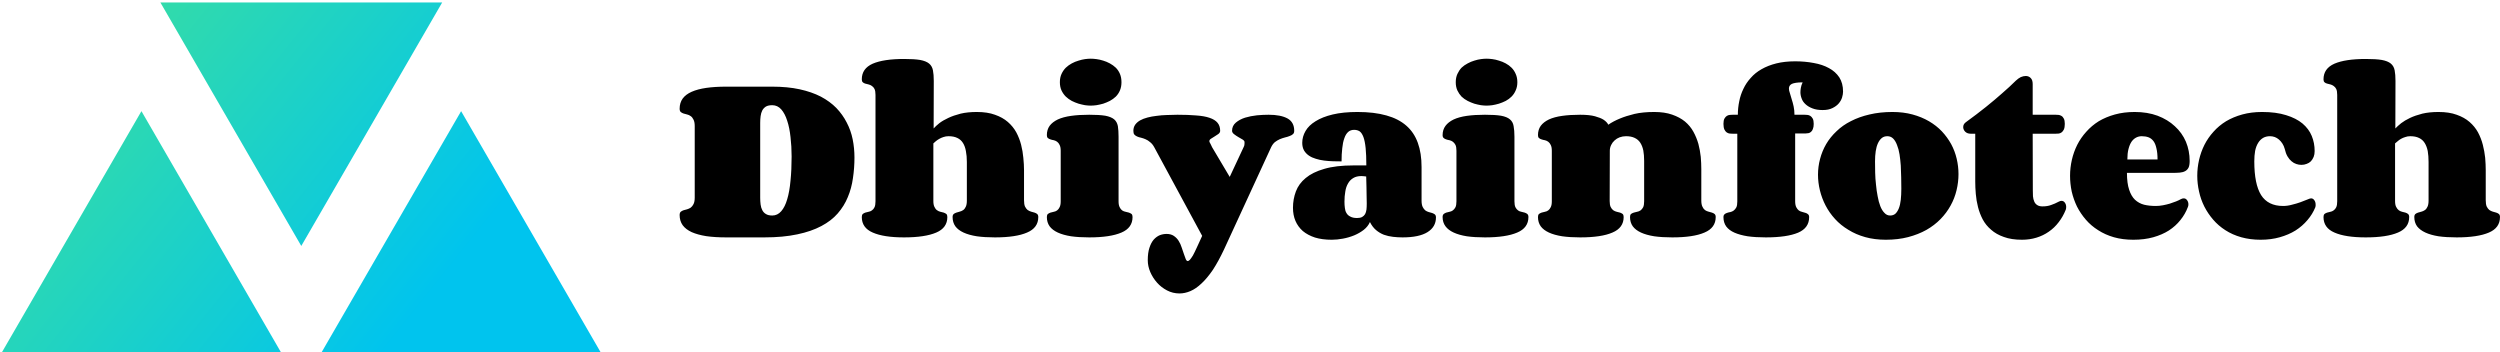
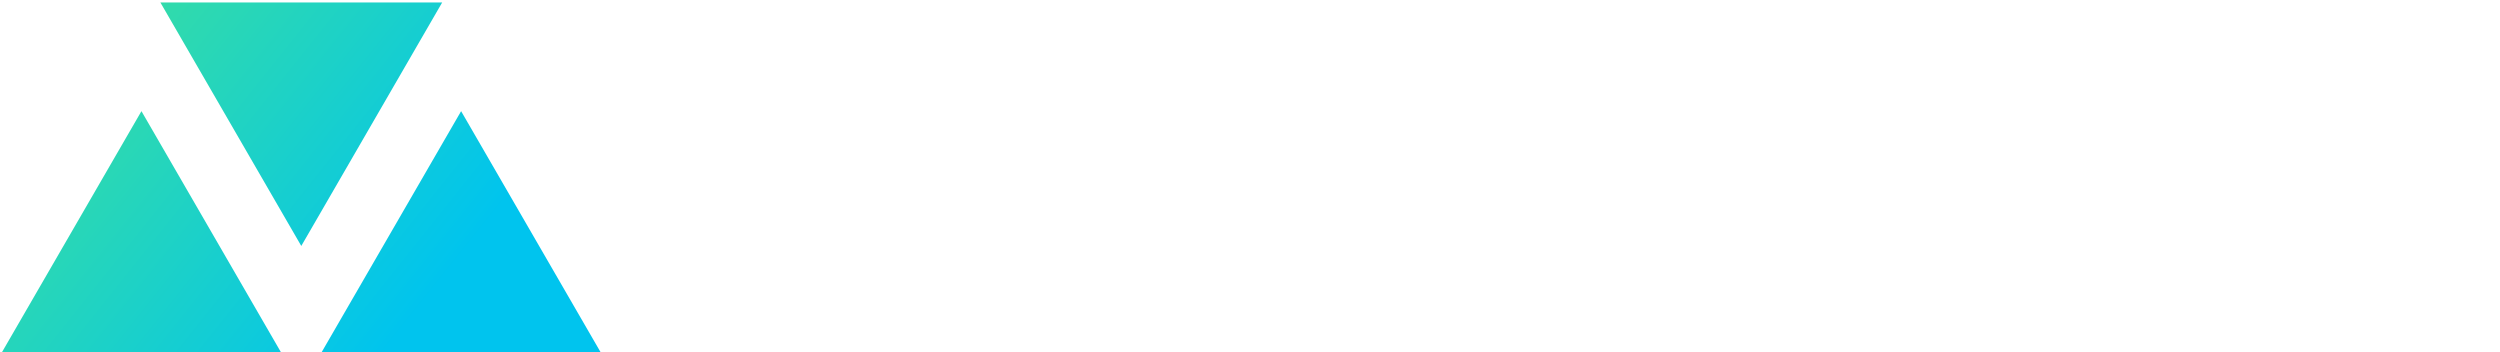
<svg xmlns="http://www.w3.org/2000/svg" data-v-423bf9ae="" viewBox="0 0 639 90" class="iconLeft">
  <g data-v-423bf9ae="" id="602ad6a4-ab06-422d-9027-1236c33e6f16" fill="#000000" transform="matrix(3.538,0,0,3.538,172.406,-7.677)">
-     <path d="M8.46 13.48L8.46 13.48L8.46 13.48Q8.46 12.74 8.38 12.07L8.38 12.07L8.38 12.07Q8.31 11.40 8.14 10.89L8.14 10.89L8.14 10.89Q7.98 10.38 7.71 10.07L7.71 10.07L7.71 10.07Q7.44 9.77 7.06 9.77L7.06 9.77L7.06 9.77Q6.77 9.77 6.60 9.87L6.60 9.87L6.60 9.87Q6.43 9.98 6.34 10.15L6.34 10.15L6.34 10.15Q6.25 10.33 6.22 10.56L6.22 10.56L6.22 10.56Q6.19 10.79 6.19 11.05L6.19 11.05L6.19 16.46L6.19 16.46Q6.19 16.71 6.22 16.95L6.22 16.95L6.22 16.95Q6.25 17.18 6.34 17.35L6.34 17.35L6.34 17.35Q6.43 17.53 6.60 17.63L6.60 17.63L6.60 17.63Q6.77 17.74 7.06 17.74L7.06 17.74L7.06 17.74Q7.44 17.74 7.71 17.43L7.71 17.43L7.71 17.43Q7.98 17.12 8.14 16.57L8.14 16.57L8.14 16.57Q8.31 16.01 8.38 15.22L8.38 15.22L8.38 15.22Q8.46 14.44 8.46 13.48ZM3.73 8.43L7.06 8.43L7.06 8.43Q8.17 8.43 9.04 8.62L9.04 8.62L9.04 8.62Q9.91 8.81 10.57 9.15L10.57 9.15L10.57 9.15Q11.23 9.50 11.69 9.97L11.69 9.97L11.69 9.97Q12.15 10.45 12.44 11.02L12.44 11.02L12.44 11.02Q12.74 11.59 12.87 12.23L12.87 12.23L12.87 12.23Q13.00 12.87 13.00 13.55L13.00 13.55L13.00 13.55Q13.00 14.31 12.89 15.04L12.89 15.04L12.89 15.04Q12.79 15.77 12.52 16.41L12.52 16.41L12.52 16.41Q12.26 17.05 11.79 17.59L11.79 17.59L11.79 17.59Q11.33 18.12 10.61 18.50L10.61 18.50L10.61 18.50Q9.88 18.89 8.87 19.10L8.87 19.10L8.87 19.10Q7.85 19.32 6.49 19.32L6.49 19.32L3.73 19.32L3.73 19.32Q2.92 19.32 2.29 19.23L2.29 19.23L2.29 19.23Q1.67 19.13 1.24 18.94L1.24 18.94L1.24 18.94Q0.81 18.74 0.59 18.44L0.59 18.44L0.59 18.44Q0.37 18.13 0.37 17.71L0.37 17.71L0.37 17.71Q0.37 17.54 0.45 17.47L0.45 17.47L0.45 17.47Q0.53 17.40 0.65 17.36L0.65 17.36L0.65 17.36Q0.77 17.32 0.91 17.29L0.91 17.29L0.91 17.29Q1.05 17.25 1.17 17.17L1.17 17.17L1.17 17.17Q1.29 17.08 1.37 16.92L1.37 16.92L1.37 16.92Q1.46 16.75 1.46 16.45L1.46 16.45L1.46 11.28L1.46 11.28Q1.46 10.98 1.37 10.81L1.37 10.81L1.37 10.81Q1.29 10.64 1.17 10.56L1.17 10.56L1.17 10.56Q1.05 10.47 0.91 10.44L0.91 10.44L0.91 10.44Q0.77 10.40 0.65 10.37L0.65 10.37L0.65 10.37Q0.53 10.33 0.45 10.26L0.45 10.26L0.45 10.26Q0.37 10.19 0.37 10.02L0.37 10.02L0.37 10.02Q0.37 9.60 0.59 9.29L0.59 9.29L0.59 9.29Q0.81 8.99 1.24 8.80L1.24 8.80L1.24 8.80Q1.67 8.61 2.29 8.52L2.29 8.52L2.29 8.52Q2.92 8.43 3.73 8.43L3.73 8.43ZM18.73 8.02L18.72 11.45L18.72 11.45Q18.87 11.28 19.13 11.07L19.13 11.07L19.13 11.07Q19.39 10.87 19.78 10.69L19.78 10.69L19.78 10.69Q20.16 10.51 20.67 10.38L20.67 10.38L20.67 10.38Q21.18 10.26 21.84 10.26L21.84 10.26L21.84 10.26Q22.61 10.26 23.15 10.46L23.15 10.46L23.15 10.46Q23.70 10.65 24.08 10.98L24.08 10.98L24.08 10.98Q24.46 11.31 24.69 11.73L24.69 11.73L24.69 11.73Q24.92 12.16 25.04 12.63L25.04 12.63L25.04 12.63Q25.16 13.10 25.20 13.57L25.20 13.57L25.20 13.57Q25.25 14.05 25.25 14.47L25.25 14.47L25.25 16.63L25.25 16.63Q25.25 16.93 25.32 17.09L25.32 17.09L25.32 17.09Q25.40 17.25 25.51 17.34L25.51 17.34L25.51 17.34Q25.63 17.42 25.76 17.46L25.76 17.46L25.76 17.46Q25.89 17.49 26.01 17.53L26.01 17.53L26.01 17.53Q26.13 17.57 26.20 17.63L26.20 17.63L26.20 17.63Q26.28 17.70 26.28 17.85L26.28 17.85L26.28 17.85Q26.28 18.63 25.47 18.97L25.47 18.97L25.47 18.97Q24.67 19.32 23.15 19.32L23.15 19.32L23.15 19.32Q22.41 19.32 21.84 19.24L21.84 19.24L21.84 19.24Q21.27 19.15 20.88 18.97L20.88 18.97L20.88 18.97Q20.49 18.79 20.29 18.52L20.29 18.52L20.29 18.52Q20.09 18.24 20.09 17.85L20.09 17.85L20.09 17.85Q20.09 17.70 20.17 17.63L20.17 17.63L20.17 17.63Q20.24 17.57 20.36 17.53L20.36 17.53L20.36 17.53Q20.47 17.49 20.60 17.46L20.60 17.46L20.60 17.46Q20.73 17.43 20.85 17.35L20.85 17.35L20.85 17.35Q20.97 17.27 21.04 17.11L21.04 17.11L21.04 17.11Q21.12 16.95 21.12 16.66L21.12 16.66L21.12 13.87L21.12 13.87Q21.12 13.43 21.05 13.08L21.05 13.08L21.05 13.08Q20.99 12.74 20.84 12.50L20.84 12.50L20.84 12.50Q20.69 12.26 20.44 12.14L20.44 12.14L20.44 12.14Q20.18 12.01 19.80 12.01L19.80 12.01L19.80 12.01Q19.60 12.01 19.43 12.07L19.43 12.07L19.43 12.07Q19.27 12.12 19.13 12.20L19.13 12.20L19.13 12.20Q18.99 12.28 18.88 12.37L18.88 12.37L18.88 12.37Q18.78 12.46 18.70 12.53L18.70 12.53L18.70 16.69L18.70 16.69Q18.70 16.97 18.78 17.12L18.78 17.12L18.78 17.12Q18.85 17.28 18.97 17.36L18.97 17.36L18.97 17.36Q19.08 17.44 19.21 17.47L19.21 17.47L19.21 17.47Q19.34 17.50 19.45 17.53L19.45 17.53L19.45 17.53Q19.56 17.57 19.64 17.63L19.64 17.63L19.64 17.63Q19.71 17.70 19.71 17.85L19.71 17.85L19.71 17.85Q19.71 18.63 18.91 18.97L18.91 18.97L18.91 18.97Q18.10 19.32 16.58 19.32L16.58 19.32L16.58 19.32Q15.11 19.32 14.32 18.97L14.32 18.97L14.32 18.97Q13.53 18.63 13.53 17.85L13.53 17.85L13.53 17.85Q13.53 17.70 13.60 17.63L13.60 17.63L13.60 17.63Q13.67 17.57 13.78 17.53L13.78 17.53L13.78 17.53Q13.90 17.50 14.02 17.47L14.02 17.47L14.02 17.47Q14.15 17.45 14.26 17.37L14.26 17.37L14.26 17.37Q14.38 17.29 14.45 17.14L14.45 17.14L14.45 17.14Q14.52 16.99 14.52 16.71L14.52 16.71L14.52 9.03L14.52 9.03Q14.52 8.75 14.45 8.60L14.45 8.60L14.45 8.60Q14.38 8.46 14.26 8.38L14.26 8.38L14.26 8.38Q14.15 8.30 14.02 8.27L14.02 8.27L14.02 8.27Q13.90 8.24 13.78 8.21L13.78 8.21L13.78 8.21Q13.67 8.18 13.60 8.11L13.60 8.11L13.60 8.11Q13.53 8.05 13.53 7.90L13.53 7.90L13.53 7.90Q13.53 7.12 14.32 6.77L14.32 6.77L14.32 6.77Q15.11 6.43 16.58 6.43L16.58 6.43L16.58 6.43Q17.32 6.43 17.74 6.50L17.74 6.50L17.74 6.50Q18.17 6.58 18.39 6.76L18.39 6.76L18.39 6.76Q18.61 6.94 18.67 7.25L18.67 7.25L18.67 7.25Q18.73 7.55 18.73 8.02L18.73 8.02ZM27.84 8.11L27.84 8.11L27.84 8.11Q27.84 7.77 27.96 7.51L27.96 7.51L27.96 7.51Q28.08 7.25 28.27 7.06L28.27 7.06L28.27 7.06Q28.46 6.88 28.70 6.75L28.70 6.75L28.70 6.75Q28.94 6.62 29.19 6.55L29.19 6.55L29.19 6.55Q29.44 6.47 29.66 6.44L29.66 6.44L29.66 6.44Q29.89 6.41 30.06 6.41L30.06 6.41L30.06 6.41Q30.25 6.41 30.48 6.44L30.48 6.44L30.48 6.44Q30.72 6.47 30.97 6.55L30.97 6.55L30.97 6.55Q31.21 6.62 31.45 6.75L31.45 6.75L31.45 6.75Q31.69 6.88 31.88 7.06L31.88 7.06L31.88 7.06Q32.07 7.25 32.18 7.51L32.18 7.51L32.18 7.51Q32.29 7.77 32.29 8.11L32.29 8.11L32.29 8.11Q32.29 8.44 32.18 8.70L32.18 8.70L32.18 8.70Q32.07 8.96 31.88 9.15L31.88 9.15L31.88 9.15Q31.69 9.33 31.45 9.46L31.45 9.46L31.45 9.46Q31.21 9.58 30.97 9.66L30.97 9.66L30.97 9.66Q30.72 9.73 30.48 9.77L30.48 9.77L30.48 9.77Q30.25 9.80 30.06 9.80L30.06 9.80L30.06 9.80Q29.89 9.80 29.66 9.77L29.66 9.77L29.66 9.77Q29.44 9.73 29.19 9.66L29.19 9.66L29.19 9.66Q28.94 9.58 28.70 9.46L28.70 9.46L28.70 9.46Q28.46 9.33 28.27 9.15L28.27 9.15L28.27 9.15Q28.08 8.96 27.96 8.71L27.96 8.71L27.96 8.71Q27.84 8.45 27.84 8.11ZM32.08 12.05L32.08 16.71L32.08 16.71Q32.08 16.99 32.16 17.14L32.16 17.14L32.16 17.14Q32.23 17.29 32.34 17.37L32.34 17.37L32.34 17.37Q32.46 17.45 32.59 17.47L32.59 17.47L32.59 17.47Q32.72 17.50 32.83 17.53L32.83 17.53L32.83 17.53Q32.94 17.57 33.02 17.63L33.02 17.63L33.02 17.63Q33.09 17.70 33.09 17.85L33.09 17.85L33.09 17.85Q33.09 18.63 32.29 18.97L32.29 18.97L32.29 18.97Q31.48 19.32 29.96 19.32L29.96 19.32L29.96 19.32Q29.22 19.32 28.65 19.24L28.65 19.24L28.65 19.24Q28.08 19.15 27.69 18.97L27.69 18.97L27.69 18.97Q27.30 18.79 27.10 18.52L27.10 18.52L27.10 18.52Q26.90 18.24 26.90 17.85L26.90 17.85L26.90 17.85Q26.90 17.70 26.97 17.63L26.97 17.63L26.97 17.63Q27.05 17.57 27.16 17.53L27.16 17.53L27.16 17.53Q27.27 17.50 27.40 17.47L27.40 17.47L27.40 17.47Q27.53 17.45 27.64 17.37L27.64 17.37L27.64 17.37Q27.75 17.29 27.82 17.14L27.82 17.14L27.82 17.14Q27.90 16.99 27.90 16.71L27.90 16.71L27.90 13.06L27.90 13.06Q27.90 12.79 27.82 12.64L27.82 12.64L27.82 12.64Q27.75 12.49 27.64 12.41L27.64 12.41L27.64 12.41Q27.53 12.33 27.40 12.30L27.40 12.30L27.40 12.30Q27.27 12.28 27.16 12.24L27.16 12.24L27.16 12.24Q27.05 12.21 26.97 12.14L26.97 12.14L26.97 12.14Q26.90 12.08 26.90 11.93L26.90 11.93L26.90 11.93Q26.90 11.54 27.10 11.26L27.10 11.26L27.10 11.26Q27.30 10.99 27.69 10.80L27.69 10.80L27.69 10.80Q28.08 10.62 28.65 10.54L28.65 10.54L28.65 10.54Q29.22 10.46 29.96 10.46L29.96 10.46L29.96 10.46Q30.69 10.46 31.12 10.53L31.12 10.53L31.12 10.53Q31.54 10.61 31.76 10.79L31.76 10.79L31.76 10.79Q31.97 10.97 32.03 11.28L32.03 11.28L32.03 11.28Q32.08 11.59 32.08 12.05L32.08 12.05ZM38.84 12.81L40.11 14.95L41.11 12.81L41.11 12.81Q41.17 12.69 41.17 12.64L41.17 12.64L41.17 12.64Q41.18 12.58 41.18 12.52L41.18 12.52L41.18 12.43L41.18 12.43Q41.18 12.34 41.04 12.25L41.04 12.25L41.04 12.25Q40.90 12.16 40.73 12.07L40.73 12.07L40.73 12.07Q40.56 11.97 40.42 11.86L40.42 11.86L40.42 11.86Q40.28 11.75 40.28 11.62L40.28 11.62L40.28 11.62Q40.28 11.26 40.55 11.03L40.55 11.03L40.55 11.03Q40.82 10.80 41.22 10.67L41.22 10.67L41.22 10.67Q41.62 10.55 42.08 10.50L42.08 10.50L42.08 10.50Q42.53 10.46 42.92 10.46L42.92 10.46L42.92 10.46Q43.80 10.46 44.29 10.73L44.29 10.73L44.29 10.73Q44.77 11.00 44.77 11.62L44.77 11.62L44.77 11.62Q44.77 11.78 44.68 11.86L44.68 11.86L44.68 11.86Q44.58 11.95 44.43 12.00L44.43 12.00L44.43 12.00Q44.28 12.06 44.10 12.10L44.10 12.10L44.10 12.10Q43.91 12.15 43.72 12.23L43.72 12.23L43.72 12.23Q43.54 12.31 43.37 12.44L43.37 12.44L43.37 12.44Q43.21 12.58 43.10 12.81L43.10 12.81L39.70 20.19L39.70 20.19Q39.29 21.06 38.89 21.67L38.89 21.67L38.89 21.67Q38.48 22.27 38.07 22.65L38.07 22.65L38.07 22.65Q37.67 23.03 37.27 23.20L37.27 23.20L37.27 23.20Q36.87 23.37 36.48 23.37L36.48 23.37L36.48 23.37Q36.00 23.37 35.58 23.15L35.58 23.15L35.58 23.15Q35.16 22.93 34.86 22.59L34.86 22.59L34.86 22.59Q34.55 22.24 34.37 21.82L34.37 21.82L34.37 21.82Q34.19 21.40 34.19 20.97L34.19 20.97L34.19 20.97Q34.19 20.43 34.31 20.07L34.31 20.07L34.31 20.07Q34.43 19.70 34.62 19.48L34.62 19.48L34.62 19.48Q34.82 19.26 35.06 19.16L35.06 19.16L35.06 19.16Q35.30 19.07 35.55 19.07L35.55 19.07L35.55 19.07Q35.86 19.07 36.07 19.21L36.07 19.21L36.07 19.21Q36.29 19.36 36.42 19.57L36.42 19.57L36.42 19.57Q36.56 19.79 36.64 20.05L36.64 20.05L36.64 20.05Q36.73 20.30 36.80 20.52L36.80 20.52L36.80 20.52Q36.87 20.73 36.93 20.88L36.93 20.88L36.93 20.88Q36.99 21.03 37.08 21.03L37.08 21.03L37.08 21.03Q37.14 21.03 37.23 20.94L37.23 20.94L37.23 20.94Q37.32 20.84 37.45 20.63L37.45 20.63L37.45 20.63Q37.57 20.41 37.73 20.06L37.73 20.06L37.73 20.06Q37.90 19.71 38.12 19.21L38.12 19.21L34.66 12.81L34.66 12.81Q34.53 12.57 34.36 12.44L34.36 12.44L34.36 12.44Q34.20 12.30 34.03 12.23L34.03 12.23L34.03 12.23Q33.87 12.16 33.71 12.12L33.71 12.12L33.71 12.12Q33.55 12.09 33.42 12.03L33.42 12.03L33.42 12.03Q33.30 11.98 33.22 11.89L33.22 11.89L33.22 11.89Q33.15 11.81 33.15 11.62L33.15 11.62L33.15 11.62Q33.15 11.37 33.28 11.18L33.28 11.18L33.28 11.18Q33.41 11.00 33.63 10.87L33.63 10.87L33.63 10.87Q33.86 10.74 34.17 10.66L34.17 10.66L34.17 10.66Q34.47 10.58 34.83 10.54L34.83 10.54L34.83 10.54Q35.18 10.49 35.56 10.48L35.56 10.48L35.56 10.48Q35.94 10.46 36.33 10.46L36.33 10.46L36.33 10.46Q37.11 10.46 37.69 10.51L37.69 10.51L37.69 10.51Q38.27 10.55 38.65 10.68L38.65 10.68L38.65 10.68Q39.04 10.81 39.23 11.04L39.23 11.04L39.23 11.04Q39.42 11.27 39.42 11.62L39.42 11.62L39.42 11.62Q39.42 11.75 39.29 11.85L39.29 11.85L39.29 11.85Q39.17 11.94 39.03 12.02L39.03 12.02L39.03 12.02Q38.88 12.11 38.76 12.19L38.76 12.19L38.76 12.19Q38.64 12.26 38.64 12.37L38.64 12.37L38.64 12.37Q38.64 12.39 38.65 12.43L38.65 12.43L38.65 12.43Q38.68 12.50 38.73 12.58L38.73 12.58L38.73 12.58Q38.77 12.66 38.84 12.81L38.84 12.81ZM49.31 17.92L49.31 17.92L49.31 17.92Q49.53 17.92 49.67 17.85L49.67 17.85L49.67 17.85Q49.81 17.77 49.89 17.64L49.89 17.64L49.89 17.64Q49.96 17.51 49.99 17.31L49.99 17.31L49.99 17.31Q50.01 17.12 50.01 16.87L50.01 16.87L50.01 16.87Q50.01 16.66 50.00 16.33L50.00 16.33L50.00 16.33Q50.00 16.00 49.99 15.69L49.99 15.69L49.99 15.69Q49.98 15.32 49.97 14.92L49.97 14.92L49.97 14.92Q49.88 14.91 49.79 14.90L49.79 14.90L49.79 14.90Q49.70 14.89 49.62 14.89L49.62 14.89L49.62 14.89Q49.27 14.89 49.04 15.03L49.04 15.03L49.04 15.03Q48.80 15.17 48.66 15.42L48.66 15.42L48.66 15.42Q48.51 15.67 48.46 16.01L48.46 16.01L48.46 16.01Q48.40 16.34 48.40 16.74L48.40 16.74L48.40 16.74Q48.40 16.98 48.43 17.20L48.43 17.20L48.43 17.20Q48.45 17.41 48.55 17.57L48.55 17.57L48.55 17.57Q48.64 17.73 48.83 17.82L48.83 17.82L48.83 17.82Q49.01 17.92 49.31 17.92ZM52.60 19.32L52.60 19.32L52.60 19.32Q52.25 19.32 51.91 19.28L51.91 19.28L51.91 19.28Q51.56 19.24 51.25 19.13L51.25 19.13L51.25 19.13Q50.94 19.01 50.68 18.79L50.68 18.79L50.68 18.79Q50.42 18.57 50.24 18.21L50.24 18.21L50.24 18.21Q50.10 18.53 49.80 18.77L49.80 18.77L49.80 18.77Q49.49 19.01 49.11 19.17L49.11 19.17L49.11 19.17Q48.72 19.33 48.29 19.41L48.29 19.41L48.29 19.41Q47.87 19.49 47.48 19.49L47.48 19.49L47.48 19.49Q46.79 19.49 46.27 19.33L46.27 19.33L46.27 19.33Q45.75 19.16 45.39 18.86L45.39 18.86L45.39 18.86Q45.04 18.55 44.86 18.13L44.86 18.13L44.86 18.13Q44.68 17.71 44.68 17.18L44.68 17.18L44.68 17.18Q44.68 16.56 44.89 16.00L44.89 16.00L44.89 16.00Q45.10 15.44 45.60 15.03L45.60 15.03L45.60 15.03Q46.10 14.61 46.94 14.37L46.94 14.37L46.94 14.37Q47.78 14.12 49.05 14.12L49.05 14.12L49.98 14.12L49.98 14.12Q49.98 13.36 49.93 12.87L49.93 12.87L49.93 12.87Q49.88 12.37 49.77 12.07L49.77 12.07L49.77 12.07Q49.66 11.78 49.50 11.66L49.50 11.66L49.50 11.66Q49.33 11.55 49.10 11.55L49.10 11.55L49.10 11.55Q48.84 11.55 48.67 11.70L48.67 11.70L48.67 11.70Q48.49 11.86 48.39 12.16L48.39 12.16L48.39 12.16Q48.28 12.46 48.24 12.88L48.24 12.88L48.24 12.88Q48.19 13.30 48.19 13.83L48.19 13.83L48.19 13.83Q47.90 13.83 47.57 13.82L47.57 13.82L47.57 13.82Q47.25 13.81 46.93 13.77L46.93 13.77L46.93 13.77Q46.61 13.73 46.33 13.64L46.33 13.64L46.33 13.64Q46.05 13.56 45.83 13.41L45.83 13.41L45.83 13.41Q45.61 13.26 45.48 13.04L45.48 13.04L45.48 13.04Q45.35 12.81 45.35 12.49L45.35 12.49L45.35 12.49Q45.35 12.04 45.59 11.63L45.59 11.63L45.59 11.63Q45.82 11.23 46.31 10.93L46.31 10.93L46.31 10.93Q46.80 10.62 47.55 10.44L47.55 10.44L47.55 10.44Q48.30 10.26 49.34 10.26L49.34 10.26L49.34 10.26Q50.55 10.26 51.43 10.51L51.43 10.51L51.43 10.51Q52.30 10.75 52.87 11.25L52.87 11.25L52.87 11.25Q53.43 11.74 53.70 12.49L53.70 12.49L53.70 12.49Q53.97 13.23 53.97 14.24L53.97 14.24L53.97 16.66L53.97 16.66Q53.97 16.95 54.05 17.12L54.05 17.12L54.05 17.12Q54.13 17.28 54.24 17.37L54.24 17.37L54.24 17.37Q54.35 17.45 54.49 17.49L54.49 17.49L54.49 17.49Q54.63 17.52 54.74 17.56L54.74 17.56L54.74 17.56Q54.85 17.60 54.93 17.66L54.93 17.66L54.93 17.66Q55.01 17.73 55.01 17.88L55.01 17.88L55.01 17.88Q55.01 18.56 54.40 18.94L54.40 18.94L54.40 18.94Q53.79 19.32 52.60 19.32ZM56.44 8.11L56.44 8.11L56.44 8.11Q56.44 7.77 56.56 7.51L56.56 7.51L56.56 7.51Q56.68 7.25 56.86 7.06L56.86 7.06L56.86 7.06Q57.05 6.88 57.30 6.75L57.30 6.75L57.30 6.75Q57.54 6.62 57.78 6.55L57.78 6.55L57.78 6.55Q58.03 6.47 58.26 6.44L58.26 6.44L58.26 6.44Q58.49 6.41 58.66 6.41L58.66 6.41L58.66 6.41Q58.84 6.41 59.08 6.44L59.08 6.44L59.08 6.44Q59.32 6.47 59.56 6.55L59.56 6.55L59.56 6.55Q59.81 6.62 60.05 6.75L60.05 6.75L60.05 6.75Q60.29 6.88 60.47 7.06L60.47 7.06L60.47 7.06Q60.66 7.25 60.77 7.51L60.77 7.51L60.77 7.51Q60.89 7.77 60.89 8.11L60.89 8.11L60.89 8.11Q60.89 8.44 60.77 8.70L60.77 8.70L60.77 8.70Q60.66 8.96 60.47 9.15L60.47 9.15L60.47 9.15Q60.29 9.33 60.05 9.46L60.05 9.46L60.05 9.46Q59.81 9.58 59.56 9.66L59.56 9.66L59.56 9.66Q59.32 9.73 59.08 9.77L59.08 9.77L59.08 9.77Q58.84 9.80 58.66 9.80L58.66 9.80L58.66 9.80Q58.49 9.80 58.26 9.77L58.26 9.77L58.26 9.77Q58.03 9.73 57.78 9.66L57.78 9.66L57.78 9.66Q57.54 9.58 57.30 9.46L57.30 9.46L57.30 9.46Q57.05 9.33 56.86 9.15L56.86 9.15L56.86 9.15Q56.68 8.96 56.56 8.71L56.56 8.71L56.56 8.71Q56.44 8.45 56.44 8.11ZM60.68 12.05L60.68 16.71L60.68 16.71Q60.68 16.99 60.75 17.14L60.75 17.14L60.75 17.14Q60.83 17.29 60.94 17.37L60.94 17.37L60.94 17.37Q61.05 17.45 61.18 17.47L61.18 17.47L61.18 17.47Q61.31 17.50 61.42 17.53L61.42 17.53L61.42 17.53Q61.54 17.57 61.61 17.63L61.61 17.63L61.61 17.63Q61.69 17.70 61.69 17.85L61.69 17.85L61.69 17.85Q61.69 18.63 60.88 18.97L60.88 18.97L60.88 18.97Q60.07 19.32 58.55 19.32L58.55 19.32L58.55 19.32Q57.81 19.32 57.24 19.24L57.24 19.24L57.24 19.24Q56.68 19.15 56.29 18.97L56.29 18.97L56.29 18.97Q55.90 18.79 55.70 18.52L55.70 18.52L55.70 18.52Q55.49 18.24 55.49 17.85L55.49 17.85L55.49 17.85Q55.49 17.70 55.57 17.63L55.57 17.63L55.57 17.63Q55.64 17.57 55.75 17.53L55.75 17.53L55.75 17.53Q55.86 17.50 55.99 17.47L55.99 17.47L55.99 17.47Q56.12 17.45 56.23 17.37L56.23 17.37L56.23 17.37Q56.34 17.29 56.42 17.14L56.42 17.14L56.42 17.14Q56.49 16.99 56.49 16.71L56.49 16.71L56.49 13.06L56.49 13.06Q56.49 12.79 56.42 12.64L56.42 12.64L56.42 12.64Q56.34 12.49 56.23 12.41L56.23 12.41L56.23 12.41Q56.12 12.33 55.99 12.30L55.99 12.30L55.99 12.30Q55.86 12.28 55.75 12.24L55.75 12.24L55.75 12.24Q55.64 12.21 55.57 12.14L55.57 12.14L55.57 12.14Q55.49 12.08 55.49 11.93L55.49 11.93L55.49 11.93Q55.49 11.54 55.70 11.26L55.70 11.26L55.70 11.26Q55.90 10.99 56.29 10.80L56.29 10.80L56.29 10.80Q56.68 10.62 57.24 10.54L57.24 10.54L57.24 10.54Q57.81 10.46 58.55 10.46L58.55 10.46L58.55 10.46Q59.29 10.46 59.71 10.53L59.71 10.53L59.71 10.53Q60.14 10.61 60.35 10.79L60.35 10.79L60.35 10.79Q60.57 10.97 60.62 11.28L60.62 11.28L60.62 11.28Q60.68 11.59 60.68 12.05L60.68 12.05ZM67.57 13.06L67.56 16.69L67.56 16.69Q67.56 16.97 67.63 17.12L67.63 17.12L67.63 17.12Q67.71 17.28 67.82 17.36L67.82 17.36L67.82 17.36Q67.94 17.44 68.07 17.47L68.07 17.47L68.07 17.47Q68.20 17.50 68.31 17.53L68.31 17.53L68.31 17.53Q68.42 17.57 68.50 17.63L68.50 17.63L68.50 17.63Q68.57 17.70 68.57 17.85L68.57 17.85L68.57 17.85Q68.57 18.63 67.76 18.97L67.76 18.97L67.76 18.97Q66.96 19.32 65.43 19.32L65.43 19.32L65.43 19.32Q64.70 19.32 64.13 19.24L64.13 19.24L64.13 19.24Q63.56 19.15 63.17 18.97L63.17 18.97L63.17 18.97Q62.78 18.79 62.58 18.52L62.58 18.52L62.58 18.52Q62.38 18.24 62.38 17.85L62.38 17.85L62.38 17.85Q62.38 17.70 62.45 17.63L62.45 17.63L62.45 17.63Q62.53 17.57 62.64 17.53L62.64 17.53L62.64 17.53Q62.75 17.50 62.88 17.47L62.88 17.47L62.88 17.47Q63.01 17.45 63.12 17.37L63.12 17.37L63.12 17.37Q63.23 17.29 63.30 17.14L63.30 17.14L63.30 17.14Q63.38 16.99 63.38 16.71L63.38 16.71L63.38 13.06L63.38 13.06Q63.38 12.79 63.30 12.64L63.30 12.64L63.30 12.64Q63.23 12.49 63.12 12.41L63.12 12.41L63.12 12.41Q63.01 12.33 62.88 12.30L62.88 12.30L62.88 12.30Q62.75 12.28 62.64 12.24L62.64 12.24L62.64 12.24Q62.53 12.21 62.45 12.14L62.45 12.14L62.45 12.14Q62.38 12.08 62.38 11.93L62.38 11.93L62.38 11.93Q62.38 11.54 62.58 11.26L62.58 11.26L62.58 11.26Q62.78 10.99 63.17 10.80L63.17 10.80L63.17 10.80Q63.56 10.62 64.13 10.54L64.13 10.54L64.13 10.54Q64.70 10.46 65.43 10.46L65.43 10.46L65.43 10.46Q66.10 10.46 66.50 10.57L66.50 10.57L66.50 10.57Q66.90 10.68 67.12 10.82L67.12 10.82L67.12 10.82Q67.37 10.99 67.46 11.18L67.46 11.18L67.46 11.18Q67.82 10.93 68.31 10.73L68.31 10.73L68.31 10.73Q68.74 10.55 69.35 10.40L69.35 10.40L69.35 10.40Q69.96 10.26 70.78 10.26L70.78 10.26L70.78 10.26Q71.53 10.26 72.07 10.45L72.07 10.45L72.07 10.45Q72.62 10.64 73.00 10.95L73.00 10.95L73.00 10.95Q73.38 11.27 73.61 11.69L73.61 11.69L73.61 11.69Q73.84 12.11 73.97 12.57L73.97 12.57L73.97 12.57Q74.09 13.03 74.14 13.50L74.14 13.50L74.14 13.50Q74.18 13.97 74.18 14.39L74.18 14.39L74.18 16.65L74.18 16.65Q74.18 16.94 74.26 17.10L74.26 17.10L74.26 17.10Q74.33 17.26 74.45 17.35L74.45 17.35L74.45 17.35Q74.57 17.43 74.70 17.46L74.70 17.46L74.70 17.46Q74.83 17.49 74.95 17.53L74.95 17.53L74.95 17.53Q75.07 17.57 75.14 17.63L75.14 17.63L75.14 17.63Q75.22 17.70 75.22 17.85L75.22 17.85L75.22 17.85Q75.22 18.63 74.41 18.97L74.41 18.97L74.41 18.97Q73.61 19.32 72.08 19.32L72.08 19.32L72.08 19.32Q71.35 19.32 70.78 19.24L70.78 19.24L70.78 19.24Q70.21 19.15 69.82 18.97L69.82 18.97L69.82 18.97Q69.43 18.79 69.23 18.52L69.23 18.52L69.23 18.52Q69.03 18.24 69.03 17.85L69.03 17.85L69.03 17.85Q69.03 17.70 69.10 17.63L69.10 17.63L69.10 17.63Q69.18 17.57 69.30 17.53L69.30 17.53L69.30 17.53Q69.41 17.50 69.54 17.47L69.54 17.47L69.54 17.47Q69.67 17.45 69.79 17.37L69.79 17.37L69.79 17.37Q69.90 17.29 69.98 17.14L69.98 17.14L69.98 17.14Q70.05 16.99 70.05 16.71L70.05 16.71L70.05 13.79L70.05 13.79Q70.05 13.37 69.99 13.04L69.99 13.04L69.99 13.04Q69.92 12.71 69.77 12.48L69.77 12.48L69.77 12.48Q69.62 12.25 69.36 12.13L69.36 12.13L69.36 12.13Q69.11 12.01 68.74 12.01L68.74 12.01L68.74 12.01Q68.50 12.01 68.28 12.09L68.28 12.09L68.28 12.09Q68.07 12.17 67.92 12.31L67.92 12.31L67.92 12.31Q67.76 12.45 67.67 12.64L67.67 12.64L67.67 12.64Q67.57 12.84 67.57 13.06L67.57 13.06ZM76.45 10.46L76.82 10.46L76.82 10.46Q76.82 9.97 76.92 9.49L76.92 9.49L76.92 9.49Q77.01 9.02 77.22 8.59L77.22 8.59L77.22 8.59Q77.42 8.16 77.75 7.80L77.75 7.80L77.75 7.80Q78.07 7.43 78.53 7.17L78.53 7.17L78.53 7.17Q79.00 6.90 79.60 6.75L79.60 6.75L79.60 6.75Q80.20 6.60 80.96 6.60L80.96 6.60L80.96 6.60Q81.67 6.60 82.30 6.72L82.30 6.72L82.30 6.72Q82.93 6.83 83.40 7.09L83.40 7.09L83.40 7.09Q83.87 7.34 84.15 7.76L84.15 7.76L84.15 7.76Q84.42 8.18 84.42 8.79L84.42 8.79L84.42 8.79Q84.42 8.98 84.35 9.21L84.35 9.21L84.35 9.21Q84.28 9.44 84.11 9.64L84.11 9.64L84.11 9.64Q83.94 9.84 83.65 9.98L83.65 9.98L83.65 9.98Q83.37 10.12 82.95 10.12L82.95 10.12L82.95 10.12Q82.51 10.12 82.21 10.00L82.21 10.00L82.21 10.00Q81.90 9.88 81.71 9.70L81.71 9.70L81.71 9.70Q81.51 9.52 81.43 9.29L81.43 9.29L81.43 9.29Q81.34 9.06 81.34 8.83L81.34 8.83L81.34 8.83Q81.34 8.70 81.37 8.52L81.37 8.52L81.37 8.52Q81.40 8.33 81.50 8.12L81.50 8.12L81.50 8.12Q81.21 8.12 81.02 8.15L81.02 8.15L81.02 8.15Q80.83 8.18 80.72 8.23L80.72 8.23L80.72 8.23Q80.61 8.29 80.56 8.37L80.56 8.37L80.56 8.37Q80.51 8.46 80.51 8.57L80.51 8.57L80.51 8.57Q80.51 8.71 80.58 8.90L80.58 8.90L80.58 8.90Q80.64 9.10 80.71 9.34L80.71 9.34L80.71 9.34Q80.79 9.58 80.85 9.86L80.85 9.86L80.85 9.86Q80.91 10.14 80.91 10.46L80.91 10.46L81.63 10.46L81.63 10.46Q81.72 10.46 81.83 10.47L81.83 10.47L81.83 10.47Q81.95 10.48 82.05 10.54L82.05 10.54L82.05 10.54Q82.15 10.60 82.23 10.74L82.23 10.74L82.23 10.74Q82.30 10.87 82.30 11.12L82.30 11.12L82.30 11.12Q82.30 11.35 82.24 11.49L82.24 11.49L82.24 11.49Q82.19 11.63 82.10 11.70L82.10 11.70L82.10 11.70Q82.02 11.77 81.92 11.79L81.92 11.79L81.92 11.79Q81.82 11.81 81.73 11.81L81.73 11.81L80.96 11.81L80.96 16.70L80.96 16.70Q80.96 16.98 81.04 17.14L81.04 17.14L81.04 17.14Q81.12 17.29 81.22 17.37L81.22 17.37L81.22 17.37Q81.33 17.45 81.47 17.48L81.47 17.48L81.47 17.48Q81.60 17.51 81.71 17.55L81.71 17.55L81.71 17.55Q81.82 17.58 81.89 17.65L81.89 17.65L81.89 17.65Q81.97 17.71 81.97 17.86L81.97 17.86L81.97 17.86Q81.97 18.64 81.17 18.98L81.17 18.98L81.17 18.98Q80.36 19.32 78.84 19.32L78.84 19.32L78.84 19.32Q78.10 19.32 77.53 19.24L77.53 19.24L77.53 19.24Q76.97 19.15 76.58 18.98L76.58 18.98L76.58 18.98Q76.19 18.81 75.98 18.53L75.98 18.53L75.98 18.53Q75.78 18.25 75.78 17.86L75.78 17.86L75.78 17.86Q75.78 17.71 75.86 17.65L75.86 17.65L75.86 17.65Q75.93 17.58 76.04 17.55L76.04 17.55L76.04 17.55Q76.15 17.51 76.28 17.49L76.28 17.49L76.28 17.49Q76.41 17.46 76.52 17.38L76.52 17.38L76.52 17.38Q76.63 17.30 76.71 17.15L76.71 17.15L76.71 17.15Q76.78 17.01 76.78 16.73L76.78 16.73L76.78 11.83L76.45 11.83L76.45 11.83Q76.36 11.83 76.24 11.82L76.24 11.82L76.24 11.82Q76.13 11.81 76.02 11.74L76.02 11.74L76.02 11.74Q75.92 11.67 75.85 11.53L75.85 11.53L75.85 11.53Q75.78 11.38 75.78 11.12L75.78 11.12L75.78 11.12Q75.78 10.87 75.85 10.74L75.85 10.74L75.85 10.74Q75.93 10.60 76.03 10.54L76.03 10.54L76.03 10.54Q76.13 10.48 76.25 10.47L76.25 10.47L76.25 10.47Q76.36 10.46 76.45 10.46L76.45 10.46ZM87.51 19.49L87.51 19.49L87.51 19.49Q86.70 19.49 86.02 19.30L86.02 19.30L86.02 19.30Q85.34 19.11 84.80 18.77L84.80 18.77L84.80 18.77Q84.25 18.44 83.84 17.99L83.84 17.99L83.84 17.99Q83.43 17.54 83.16 17.02L83.16 17.02L83.16 17.02Q82.89 16.50 82.75 15.93L82.75 15.93L82.75 15.93Q82.61 15.36 82.61 14.79L82.61 14.79L82.61 14.79Q82.61 14.21 82.76 13.65L82.76 13.65L82.76 13.65Q82.91 13.08 83.20 12.58L83.20 12.58L83.20 12.58Q83.50 12.07 83.95 11.65L83.95 11.65L83.95 11.65Q84.39 11.22 84.99 10.92L84.99 10.92L84.99 10.92Q85.59 10.61 86.33 10.44L86.33 10.44L86.33 10.44Q87.08 10.26 87.99 10.26L87.99 10.26L87.99 10.26Q88.78 10.26 89.44 10.44L89.44 10.44L89.44 10.44Q90.10 10.62 90.63 10.93L90.63 10.93L90.63 10.93Q91.16 11.24 91.56 11.66L91.56 11.66L91.56 11.66Q91.96 12.09 92.23 12.58L92.23 12.58L92.23 12.58Q92.50 13.08 92.63 13.64L92.63 13.64L92.63 13.64Q92.76 14.19 92.76 14.75L92.76 14.75L92.76 14.75Q92.76 15.33 92.62 15.91L92.62 15.91L92.62 15.91Q92.48 16.50 92.19 17.02L92.19 17.02L92.19 17.02Q91.90 17.55 91.46 18.00L91.46 18.00L91.46 18.00Q91.02 18.45 90.44 18.78L90.44 18.78L90.44 18.78Q89.85 19.11 89.12 19.30L89.12 19.30L89.12 19.30Q88.39 19.49 87.51 19.49ZM87.82 17.74L87.82 17.74L87.82 17.74Q88.05 17.74 88.20 17.61L88.20 17.61L88.20 17.61Q88.35 17.47 88.45 17.22L88.45 17.22L88.45 17.22Q88.55 16.97 88.59 16.61L88.59 16.61L88.59 16.61Q88.63 16.25 88.63 15.80L88.63 15.80L88.63 15.80Q88.63 15.42 88.62 14.98L88.62 14.98L88.62 14.98Q88.61 14.55 88.59 14.13L88.59 14.13L88.59 14.13Q88.56 13.71 88.50 13.32L88.50 13.32L88.50 13.32Q88.44 12.94 88.32 12.65L88.32 12.65L88.32 12.65Q88.21 12.35 88.04 12.18L88.04 12.18L88.04 12.18Q87.87 12.01 87.62 12.01L87.62 12.01L87.62 12.01Q87.38 12.01 87.22 12.14L87.22 12.14L87.22 12.14Q87.05 12.28 86.94 12.52L86.94 12.52L86.94 12.52Q86.83 12.76 86.78 13.09L86.78 13.09L86.78 13.09Q86.73 13.43 86.73 13.83L86.73 13.83L86.73 13.83Q86.73 14.21 86.74 14.64L86.74 14.64L86.74 14.64Q86.75 15.08 86.80 15.51L86.80 15.51L86.80 15.51Q86.84 15.95 86.92 16.35L86.92 16.35L86.92 16.35Q86.99 16.75 87.11 17.06L87.11 17.06L87.11 17.06Q87.23 17.37 87.41 17.55L87.41 17.55L87.41 17.55Q87.58 17.74 87.82 17.74ZM98.12 11.83L98.13 15.91L98.13 15.91Q98.13 16.14 98.14 16.35L98.14 16.35L98.14 16.35Q98.16 16.56 98.23 16.72L98.23 16.72L98.23 16.72Q98.29 16.88 98.44 16.98L98.44 16.98L98.44 16.98Q98.58 17.08 98.83 17.08L98.83 17.08L98.83 17.08Q99.19 17.08 99.45 16.98L99.45 16.98L99.45 16.98Q99.72 16.89 100.00 16.74L100.00 16.74L100.00 16.74Q100.11 16.68 100.20 16.68L100.20 16.68L100.20 16.68Q100.36 16.68 100.45 16.82L100.45 16.82L100.45 16.82Q100.54 16.95 100.54 17.12L100.54 17.12L100.54 17.12Q100.54 17.24 100.51 17.32L100.51 17.32L100.51 17.32Q100.31 17.82 100.00 18.22L100.00 18.22L100.00 18.22Q99.69 18.63 99.28 18.91L99.28 18.91L99.28 18.91Q98.88 19.19 98.39 19.34L98.39 19.34L98.39 19.34Q97.90 19.49 97.35 19.49L97.35 19.49L97.35 19.49Q96.58 19.49 96.04 19.29L96.04 19.29L96.04 19.29Q95.49 19.10 95.12 18.77L95.12 18.77L95.12 18.77Q94.74 18.45 94.51 18.02L94.51 18.02L94.51 18.02Q94.29 17.60 94.17 17.13L94.17 17.13L94.17 17.13Q94.05 16.66 94.01 16.18L94.01 16.18L94.01 16.18Q93.97 15.71 93.97 15.29L93.97 15.29L93.97 11.83L93.64 11.83L93.64 11.83Q93.39 11.83 93.24 11.68L93.24 11.68L93.24 11.68Q93.10 11.53 93.10 11.35L93.10 11.35L93.10 11.35Q93.10 11.14 93.29 11.00L93.29 11.00L93.29 11.00Q94.09 10.42 94.75 9.89L94.75 9.89L94.75 9.89Q95.42 9.35 95.89 8.93L95.89 8.93L95.89 8.93Q96.46 8.44 96.90 8.00L96.90 8.00L96.90 8.00Q97.08 7.83 97.26 7.74L97.26 7.74L97.26 7.74Q97.45 7.66 97.62 7.66L97.62 7.66L97.62 7.66Q97.83 7.66 97.97 7.80L97.97 7.80L97.97 7.80Q98.12 7.94 98.12 8.24L98.12 8.24L98.12 10.46L99.78 10.46L99.78 10.46Q99.87 10.46 99.98 10.47L99.98 10.47L99.98 10.47Q100.09 10.48 100.19 10.54L100.19 10.54L100.19 10.54Q100.30 10.60 100.37 10.74L100.37 10.74L100.37 10.74Q100.44 10.87 100.44 11.12L100.44 11.12L100.44 11.12Q100.44 11.38 100.37 11.53L100.37 11.53L100.37 11.53Q100.30 11.67 100.20 11.74L100.20 11.74L100.20 11.74Q100.10 11.81 99.99 11.82L99.99 11.82L99.99 11.82Q99.87 11.83 99.78 11.83L99.78 11.83L98.12 11.83ZM106.00 12.01L106.00 12.01L106.00 12.01Q105.78 12.01 105.59 12.11L105.59 12.11L105.59 12.11Q105.40 12.21 105.26 12.41L105.26 12.41L105.26 12.41Q105.12 12.62 105.04 12.94L105.04 12.94L105.04 12.94Q104.96 13.25 104.96 13.69L104.96 13.69L107.14 13.69L107.14 13.69Q107.14 13.21 107.06 12.89L107.06 12.89L107.06 12.89Q106.99 12.56 106.85 12.37L106.85 12.37L106.85 12.37Q106.70 12.17 106.49 12.09L106.49 12.09L106.49 12.09Q106.27 12.01 106.00 12.01ZM105.49 10.26L105.49 10.26L105.49 10.26Q106.41 10.26 107.14 10.53L107.14 10.53L107.14 10.53Q107.88 10.81 108.39 11.29L108.39 11.29L108.39 11.29Q108.91 11.76 109.19 12.41L109.19 12.41L109.19 12.41Q109.46 13.06 109.46 13.80L109.46 13.80L109.46 13.80Q109.46 14.11 109.38 14.28L109.38 14.28L109.38 14.28Q109.29 14.45 109.14 14.53L109.14 14.53L109.14 14.53Q108.98 14.62 108.75 14.64L108.75 14.64L108.75 14.64Q108.51 14.66 108.22 14.66L108.22 14.66L104.93 14.66L104.93 14.66Q104.93 15.41 105.09 15.88L105.09 15.88L105.09 15.88Q105.24 16.34 105.51 16.60L105.51 16.60L105.51 16.60Q105.79 16.86 106.17 16.96L106.17 16.96L106.17 16.96Q106.55 17.05 107.02 17.05L107.02 17.05L107.02 17.05Q107.26 17.05 107.53 17.00L107.53 17.00L107.53 17.00Q107.79 16.95 108.03 16.88L108.03 16.88L108.03 16.88Q108.27 16.80 108.48 16.72L108.48 16.72L108.48 16.72Q108.68 16.64 108.82 16.56L108.82 16.56L108.82 16.56Q108.93 16.50 109.03 16.50L109.03 16.50L109.03 16.50Q109.19 16.50 109.28 16.64L109.28 16.64L109.28 16.64Q109.37 16.77 109.37 16.93L109.37 16.93L109.37 16.93Q109.37 16.99 109.36 17.04L109.36 17.04L109.36 17.04Q109.35 17.08 109.33 17.13L109.33 17.13L109.33 17.13Q109.14 17.64 108.79 18.07L108.79 18.07L108.79 18.07Q108.45 18.50 107.96 18.82L107.96 18.82L107.96 18.82Q107.47 19.13 106.83 19.31L106.83 19.31L106.83 19.31Q106.19 19.49 105.39 19.49L105.39 19.49L105.39 19.49Q104.62 19.49 103.99 19.31L103.99 19.31L103.99 19.31Q103.36 19.13 102.85 18.80L102.85 18.80L102.85 18.80Q102.34 18.48 101.96 18.04L101.96 18.04L101.96 18.04Q101.58 17.60 101.32 17.09L101.32 17.09L101.32 17.09Q101.07 16.57 100.94 16.01L100.94 16.01L100.94 16.01Q100.82 15.44 100.82 14.87L100.82 14.87L100.82 14.87Q100.82 14.29 100.95 13.72L100.95 13.72L100.95 13.72Q101.08 13.15 101.34 12.63L101.34 12.63L101.34 12.63Q101.60 12.12 101.99 11.69L101.99 11.69L101.99 11.69Q102.38 11.25 102.89 10.93L102.89 10.93L102.89 10.93Q103.41 10.62 104.06 10.44L104.06 10.44L104.06 10.44Q104.71 10.26 105.49 10.26ZM114.69 10.26L114.69 10.26L114.69 10.26Q115.71 10.26 116.43 10.49L116.43 10.49L116.43 10.49Q117.15 10.71 117.61 11.09L117.61 11.09L117.61 11.09Q118.07 11.48 118.28 11.99L118.28 11.99L118.28 11.99Q118.49 12.50 118.49 13.08L118.49 13.08L118.49 13.08Q118.49 13.32 118.42 13.50L118.42 13.50L118.42 13.50Q118.34 13.69 118.22 13.82L118.22 13.82L118.22 13.82Q118.09 13.95 117.91 14.01L117.91 14.01L117.91 14.01Q117.74 14.08 117.53 14.08L117.53 14.08L117.53 14.08Q117.35 14.08 117.17 14.02L117.17 14.02L117.17 14.02Q116.98 13.96 116.82 13.82L116.82 13.82L116.82 13.82Q116.66 13.69 116.53 13.47L116.53 13.47L116.53 13.47Q116.40 13.25 116.33 12.93L116.33 12.93L116.33 12.93Q116.27 12.71 116.16 12.54L116.16 12.54L116.16 12.54Q116.05 12.37 115.91 12.25L115.91 12.25L115.91 12.25Q115.77 12.13 115.61 12.07L115.61 12.07L115.61 12.07Q115.44 12.01 115.27 12.01L115.27 12.01L115.27 12.01Q114.98 12.01 114.77 12.13L114.77 12.13L114.77 12.13Q114.55 12.26 114.41 12.49L114.41 12.49L114.41 12.49Q114.26 12.73 114.19 13.07L114.19 13.07L114.19 13.07Q114.13 13.41 114.13 13.83L114.13 13.83L114.13 13.83Q114.13 15.47 114.62 16.26L114.62 16.26L114.62 16.26Q115.12 17.05 116.21 17.05L116.21 17.05L116.21 17.05Q116.53 17.05 116.85 16.96L116.85 16.96L116.85 16.96Q117.18 16.88 117.46 16.78L117.46 16.78L117.46 16.78Q117.74 16.67 117.95 16.59L117.95 16.59L117.95 16.59Q118.15 16.50 118.23 16.50L118.23 16.50L118.23 16.50Q118.38 16.50 118.47 16.64L118.47 16.64L118.47 16.64Q118.56 16.77 118.56 16.94L118.56 16.94L118.56 16.94Q118.56 16.99 118.56 17.04L118.56 17.04L118.56 17.04Q118.56 17.09 118.54 17.14L118.54 17.14L118.54 17.14Q118.34 17.64 117.97 18.07L117.97 18.07L117.97 18.07Q117.61 18.50 117.11 18.82L117.11 18.82L117.11 18.82Q116.61 19.13 115.97 19.31L115.97 19.31L115.97 19.31Q115.34 19.49 114.59 19.49L114.59 19.49L114.59 19.49Q113.83 19.49 113.19 19.31L113.19 19.31L113.19 19.31Q112.55 19.13 112.04 18.80L112.04 18.80L112.04 18.80Q111.54 18.48 111.16 18.04L111.16 18.04L111.16 18.04Q110.78 17.60 110.52 17.09L110.52 17.09L110.52 17.09Q110.26 16.57 110.14 16.01L110.14 16.01L110.14 16.01Q110.01 15.44 110.01 14.87L110.01 14.87L110.01 14.87Q110.01 14.29 110.14 13.72L110.14 13.72L110.14 13.72Q110.27 13.15 110.53 12.63L110.53 12.63L110.53 12.63Q110.79 12.12 111.18 11.69L111.18 11.69L111.18 11.69Q111.57 11.25 112.09 10.93L112.09 10.93L112.09 10.93Q112.61 10.62 113.26 10.44L113.26 10.44L113.26 10.44Q113.91 10.26 114.69 10.26ZM124.33 8.02L124.32 11.45L124.32 11.45Q124.48 11.28 124.74 11.07L124.74 11.07L124.74 11.07Q125.00 10.87 125.38 10.69L125.38 10.69L125.38 10.69Q125.76 10.51 126.27 10.38L126.27 10.38L126.27 10.38Q126.78 10.26 127.44 10.26L127.44 10.26L127.44 10.26Q128.21 10.26 128.75 10.46L128.75 10.46L128.75 10.46Q129.30 10.65 129.68 10.98L129.68 10.98L129.68 10.98Q130.06 11.31 130.29 11.73L130.29 11.73L130.29 11.73Q130.52 12.16 130.64 12.63L130.64 12.63L130.64 12.63Q130.76 13.10 130.81 13.57L130.81 13.57L130.81 13.57Q130.85 14.05 130.85 14.47L130.85 14.47L130.85 16.63L130.85 16.63Q130.85 16.93 130.92 17.09L130.92 17.09L130.92 17.09Q131.00 17.25 131.11 17.34L131.11 17.34L131.11 17.34Q131.23 17.42 131.36 17.46L131.36 17.46L131.36 17.46Q131.50 17.49 131.61 17.53L131.61 17.53L131.61 17.53Q131.73 17.57 131.80 17.63L131.80 17.63L131.80 17.63Q131.88 17.70 131.88 17.85L131.88 17.85L131.88 17.85Q131.88 18.63 131.08 18.97L131.08 18.97L131.08 18.97Q130.27 19.32 128.75 19.32L128.75 19.32L128.75 19.32Q128.01 19.32 127.44 19.24L127.44 19.24L127.44 19.24Q126.88 19.15 126.49 18.97L126.49 18.97L126.49 18.97Q126.10 18.79 125.89 18.52L125.89 18.52L125.89 18.52Q125.69 18.24 125.69 17.85L125.69 17.85L125.69 17.85Q125.69 17.70 125.77 17.63L125.77 17.63L125.77 17.63Q125.84 17.57 125.96 17.53L125.96 17.53L125.96 17.53Q126.08 17.49 126.21 17.46L126.21 17.46L126.21 17.46Q126.33 17.43 126.45 17.35L126.45 17.35L126.45 17.35Q126.57 17.27 126.64 17.11L126.64 17.11L126.64 17.11Q126.72 16.95 126.72 16.66L126.72 16.66L126.72 13.87L126.72 13.87Q126.72 13.43 126.66 13.08L126.66 13.08L126.66 13.08Q126.59 12.74 126.44 12.50L126.44 12.50L126.44 12.50Q126.29 12.26 126.04 12.14L126.04 12.14L126.04 12.14Q125.78 12.01 125.40 12.01L125.40 12.01L125.40 12.01Q125.20 12.01 125.04 12.07L125.04 12.07L125.04 12.07Q124.87 12.12 124.73 12.20L124.73 12.20L124.73 12.20Q124.59 12.28 124.49 12.37L124.49 12.37L124.49 12.37Q124.38 12.46 124.30 12.53L124.30 12.53L124.30 16.69L124.30 16.69Q124.30 16.97 124.38 17.12L124.38 17.12L124.38 17.12Q124.46 17.28 124.57 17.36L124.57 17.36L124.57 17.36Q124.68 17.44 124.81 17.47L124.81 17.47L124.81 17.47Q124.94 17.50 125.05 17.53L125.05 17.53L125.05 17.53Q125.17 17.57 125.24 17.63L125.24 17.63L125.24 17.63Q125.32 17.70 125.32 17.85L125.32 17.85L125.32 17.85Q125.32 18.63 124.51 18.97L124.51 18.97L124.51 18.97Q123.70 19.32 122.18 19.32L122.18 19.32L122.18 19.32Q120.71 19.32 119.92 18.97L119.92 18.97L119.92 18.97Q119.13 18.63 119.13 17.85L119.13 17.85L119.13 17.85Q119.13 17.70 119.20 17.63L119.20 17.63L119.20 17.63Q119.27 17.57 119.39 17.53L119.39 17.53L119.39 17.53Q119.50 17.50 119.63 17.47L119.63 17.47L119.63 17.47Q119.75 17.45 119.86 17.37L119.86 17.37L119.86 17.37Q119.98 17.29 120.05 17.14L120.05 17.14L120.05 17.14Q120.12 16.99 120.12 16.71L120.12 16.71L120.12 9.03L120.12 9.03Q120.12 8.75 120.05 8.60L120.05 8.60L120.05 8.60Q119.98 8.46 119.86 8.38L119.86 8.38L119.86 8.38Q119.75 8.30 119.63 8.27L119.63 8.27L119.63 8.27Q119.50 8.24 119.39 8.21L119.39 8.21L119.39 8.21Q119.27 8.18 119.20 8.11L119.20 8.11L119.20 8.11Q119.13 8.05 119.13 7.90L119.13 7.90L119.13 7.90Q119.13 7.12 119.92 6.77L119.92 6.77L119.92 6.77Q120.71 6.43 122.18 6.43L122.18 6.43L122.18 6.43Q122.92 6.43 123.34 6.50L123.34 6.50L123.34 6.50Q123.77 6.58 123.99 6.76L123.99 6.76L123.99 6.76Q124.21 6.94 124.27 7.25L124.27 7.25L124.27 7.25Q124.33 7.55 124.33 8.02L124.33 8.02Z" />
-   </g>
+     </g>
  <defs data-v-423bf9ae="">
    <linearGradient data-v-423bf9ae="" gradientTransform="rotate(25)" id="bff1eae5-6d89-438d-b266-9e22c0da7f24" x1="0%" y1="0%" x2="100%" y2="0%">
      <stop data-v-423bf9ae="" offset="0%" style="stop-color: rgb(65, 226, 150); stop-opacity: 1;" />
      <stop data-v-423bf9ae="" offset="100%" style="stop-color: rgb(0, 196, 238); stop-opacity: 1;" />
    </linearGradient>
  </defs>
  <g data-v-423bf9ae="" id="6d41cae5-f2f0-4517-a5fd-bf00fdfd0faf" transform="matrix(4.804,0,0,4.804,0.143,-31.225)" stroke="none" fill="url(#bff1eae5-6d89-438d-b266-9e22c0da7f24)">
    <path d="M16 19.586l7.496-12.954H8.504zM7.496 12.414L0 25.368h14.992zM24.504 12.414l-7.496 12.954H32z" />
  </g>
</svg>